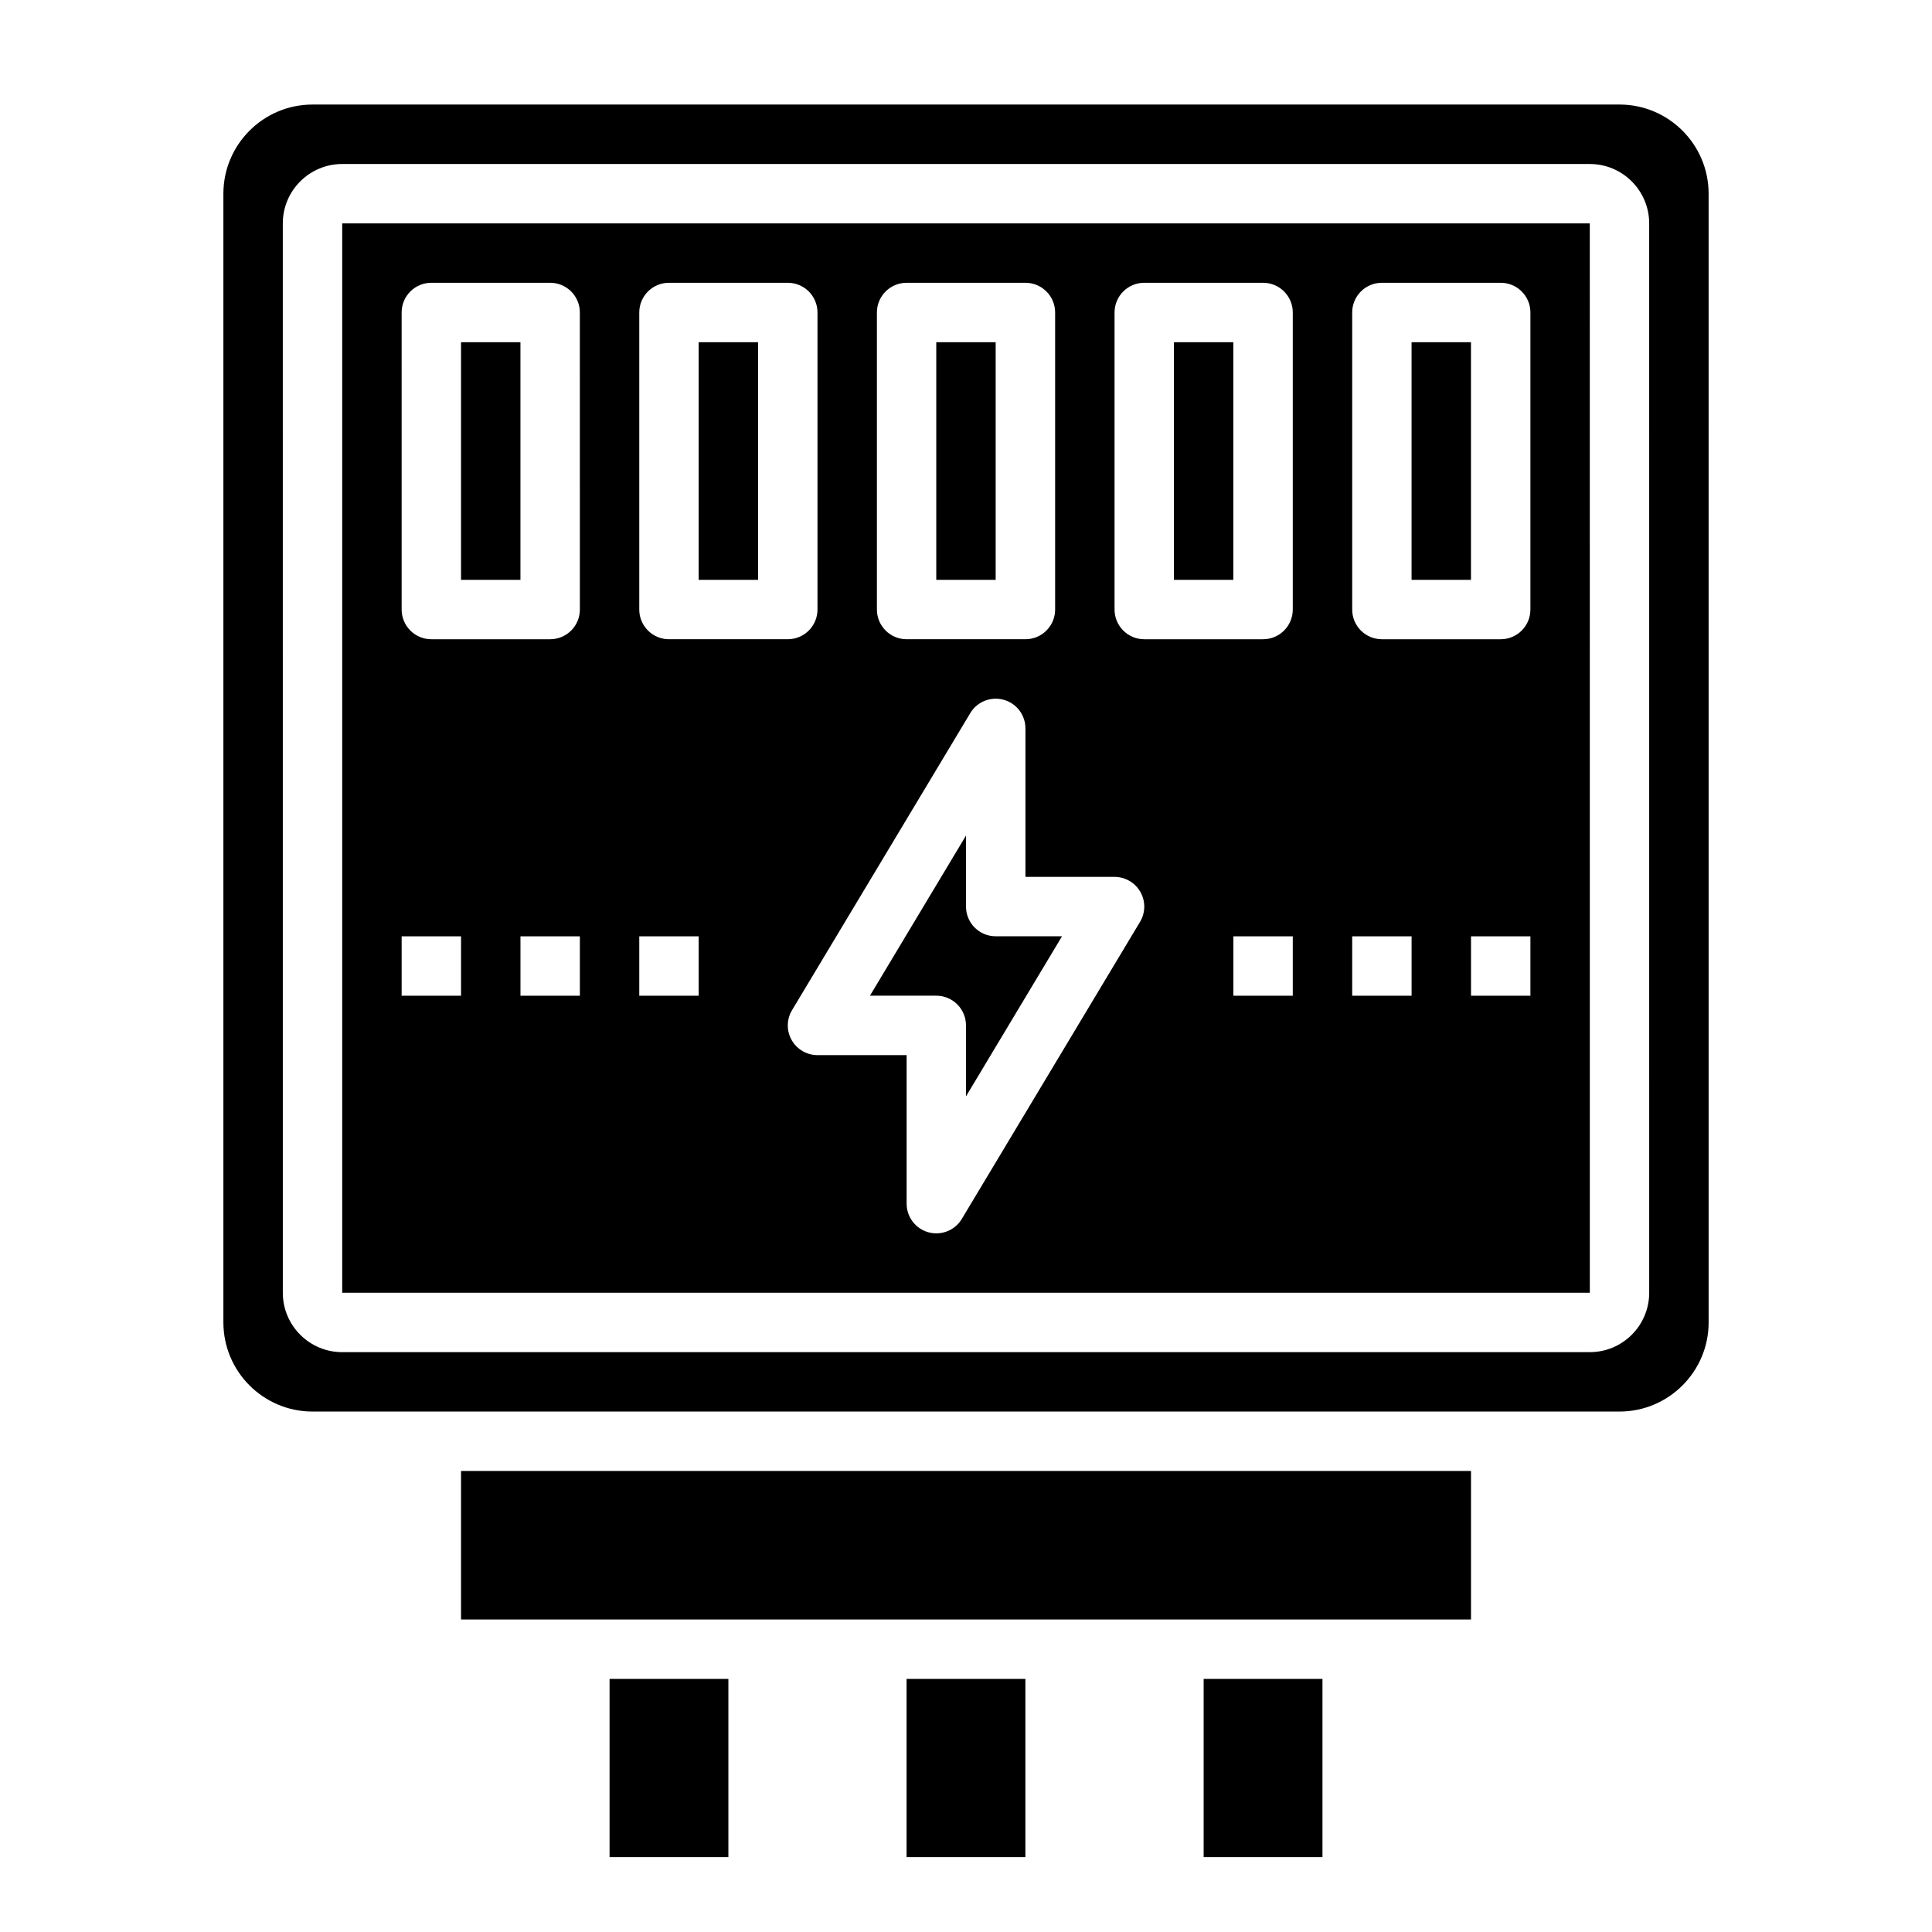
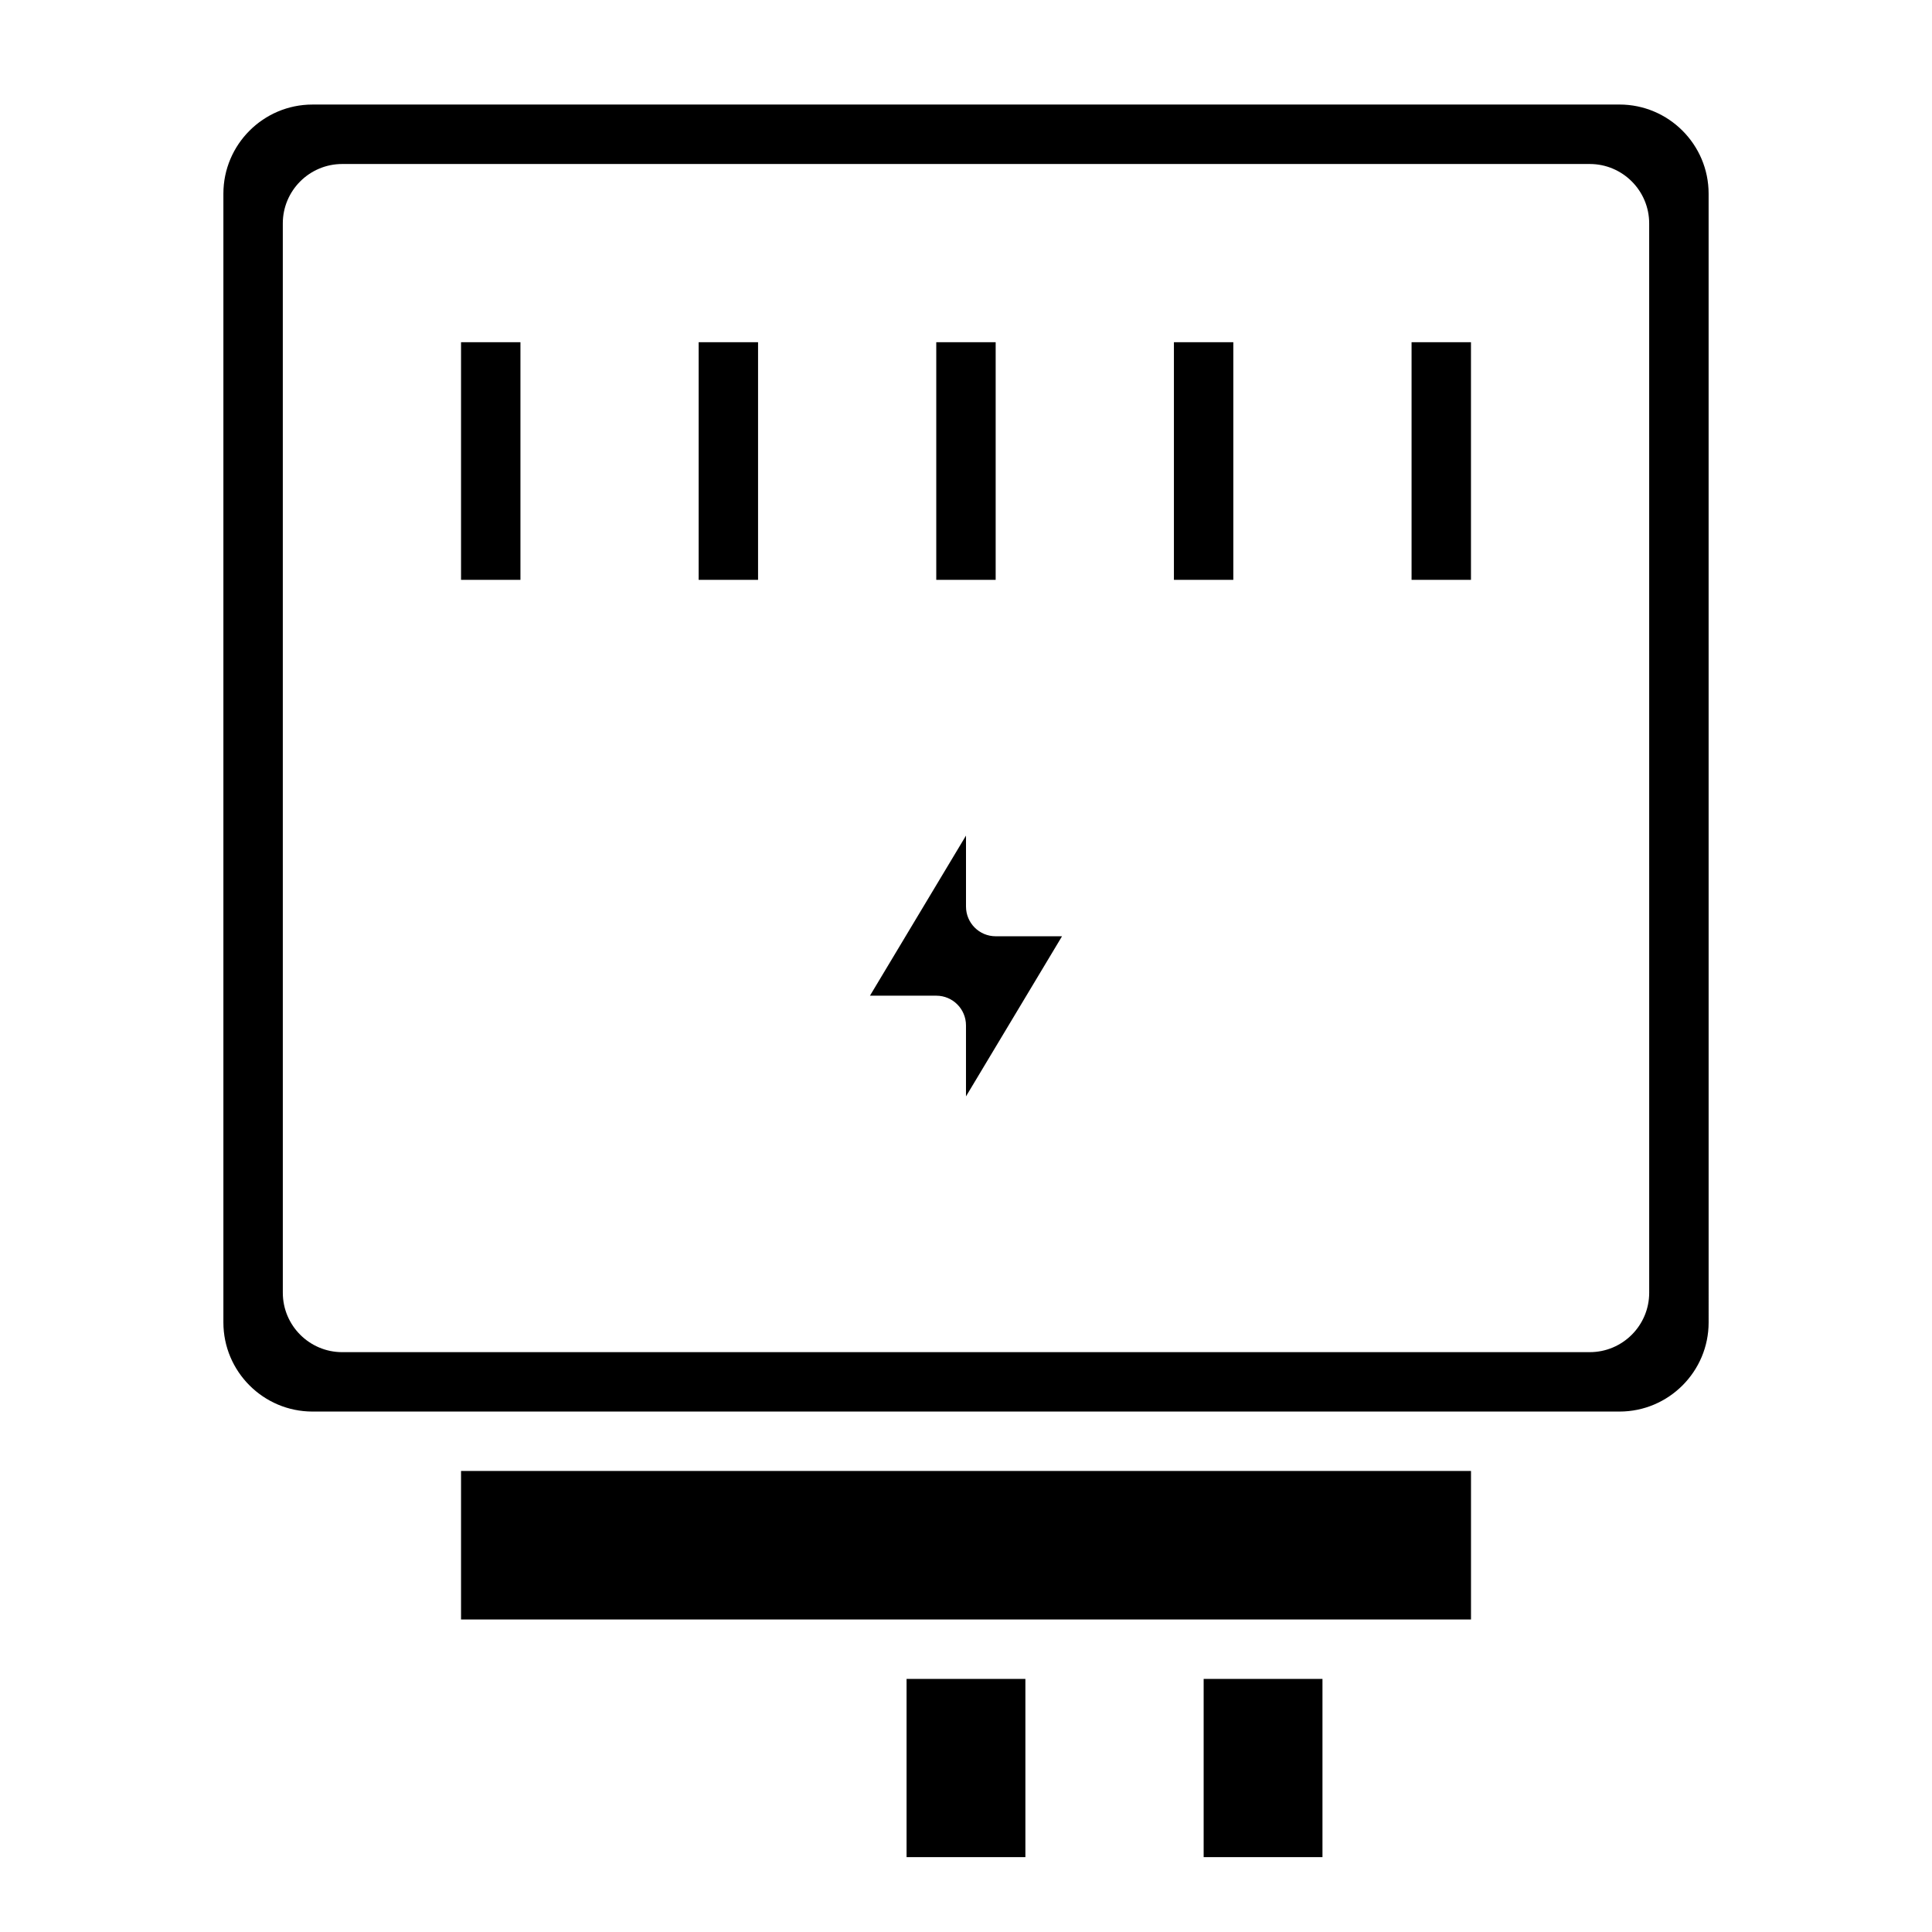
<svg xmlns="http://www.w3.org/2000/svg" fill="#000000" width="800px" height="800px" version="1.1" viewBox="144 144 512 512">
  <g>
-     <path d="m400 384.25v-18.812l-25.453 42.43h17.578c4.352 0 7.871 3.527 7.871 7.871v18.812l25.453-42.43h-17.578c-4.356 0-7.871-3.523-7.871-7.871z" />
+     <path d="m400 384.25v-18.812l-25.453 42.43h17.578c4.352 0 7.871 3.527 7.871 7.871v18.812l25.453-42.43h-17.578c-4.356 0-7.871-3.523-7.871-7.871" />
    <path d="m518.08 234.69h15.742v62.977h-15.742z" />
    <path d="m455.1 234.69h15.742v62.977h-15.742z" />
    <path d="m266.18 533.82h267.65v39.359h-267.65z" />
    <path d="m266.18 234.69h15.742v62.977h-15.742z" />
    <path d="m329.15 234.69h15.742v62.977h-15.742z" />
    <path d="m392.12 234.69h15.742v62.977h-15.742z" />
-     <path d="m305.54 588.93h31.488v47.23h-31.488z" />
-     <path d="m234.69 203.2v283.39h330.63l-0.008-283.39zm141.7 23.613c0-4.344 3.519-7.871 7.871-7.871h31.488c4.352 0 7.871 3.527 7.871 7.871v78.719c0 4.344-3.519 7.871-7.871 7.871h-31.488c-4.352 0-7.871-3.527-7.871-7.871zm-62.977 0c0-4.344 3.519-7.871 7.871-7.871h31.488c4.352 0 7.871 3.527 7.871 7.871v78.719c0 4.344-3.519 7.871-7.871 7.871h-31.488c-4.352 0-7.871-3.527-7.871-7.871zm-47.23 181.06h-15.742v-15.742h15.742zm31.488 0h-15.742v-15.742h15.742zm0-102.34c0 4.344-3.519 7.871-7.871 7.871h-31.488c-4.352 0-7.871-3.527-7.871-7.871l-0.004-78.723c0-4.344 3.519-7.871 7.871-7.871h31.488c4.352 0 7.871 3.527 7.871 7.871zm31.484 102.34h-15.742v-15.742h15.742zm116.96-19.562-47.23 78.719c-1.441 2.41-4.031 3.82-6.75 3.82-0.699 0-1.41-0.094-2.102-0.285-3.406-0.945-5.769-4.047-5.769-7.586v-39.359h-23.617c-2.832 0-5.449-1.527-6.848-3.992-1.402-2.465-1.363-5.496 0.102-7.926l47.23-78.719c1.812-3.039 5.457-4.481 8.848-3.535 3.414 0.934 5.773 4.035 5.773 7.578v39.359h23.617c2.832 0 5.449 1.527 6.848 3.992 1.402 2.461 1.363 5.5-0.102 7.934zm40.484 19.562h-15.742v-15.742h15.742zm0-102.34c0 4.344-3.519 7.871-7.871 7.871h-31.488c-4.352 0-7.871-3.527-7.871-7.871v-78.723c0-4.344 3.519-7.871 7.871-7.871h31.488c4.352 0 7.871 3.527 7.871 7.871zm31.488 102.34h-15.742v-15.742h15.742zm31.488 0h-15.742v-15.742h15.742zm0-102.34c0 4.344-3.519 7.871-7.871 7.871h-31.488c-4.352 0-7.871-3.527-7.871-7.871v-78.723c0-4.344 3.519-7.871 7.871-7.871h31.488c4.352 0 7.871 3.527 7.871 7.871z" />
    <path d="m384.25 588.93h31.488v47.23h-31.488z" />
    <path d="m596.8 195.32c0-13.02-10.598-23.617-23.617-23.617l-346.37 0.004c-13.02 0-23.613 10.594-23.613 23.613v299.14c0 13.02 10.598 23.617 23.617 23.617h346.37c13.02 0 23.617-10.598 23.617-23.617zm-15.746 291.27c0 8.684-7.062 15.742-15.742 15.742l-330.62 0.004c-8.684 0-15.742-7.062-15.742-15.742l-0.004-283.39c0-8.684 7.062-15.742 15.742-15.742h330.62c8.684 0 15.742 7.062 15.742 15.742z" />
    <path d="m462.98 588.93h31.488v47.23h-31.488z" />
  </g>
</svg>